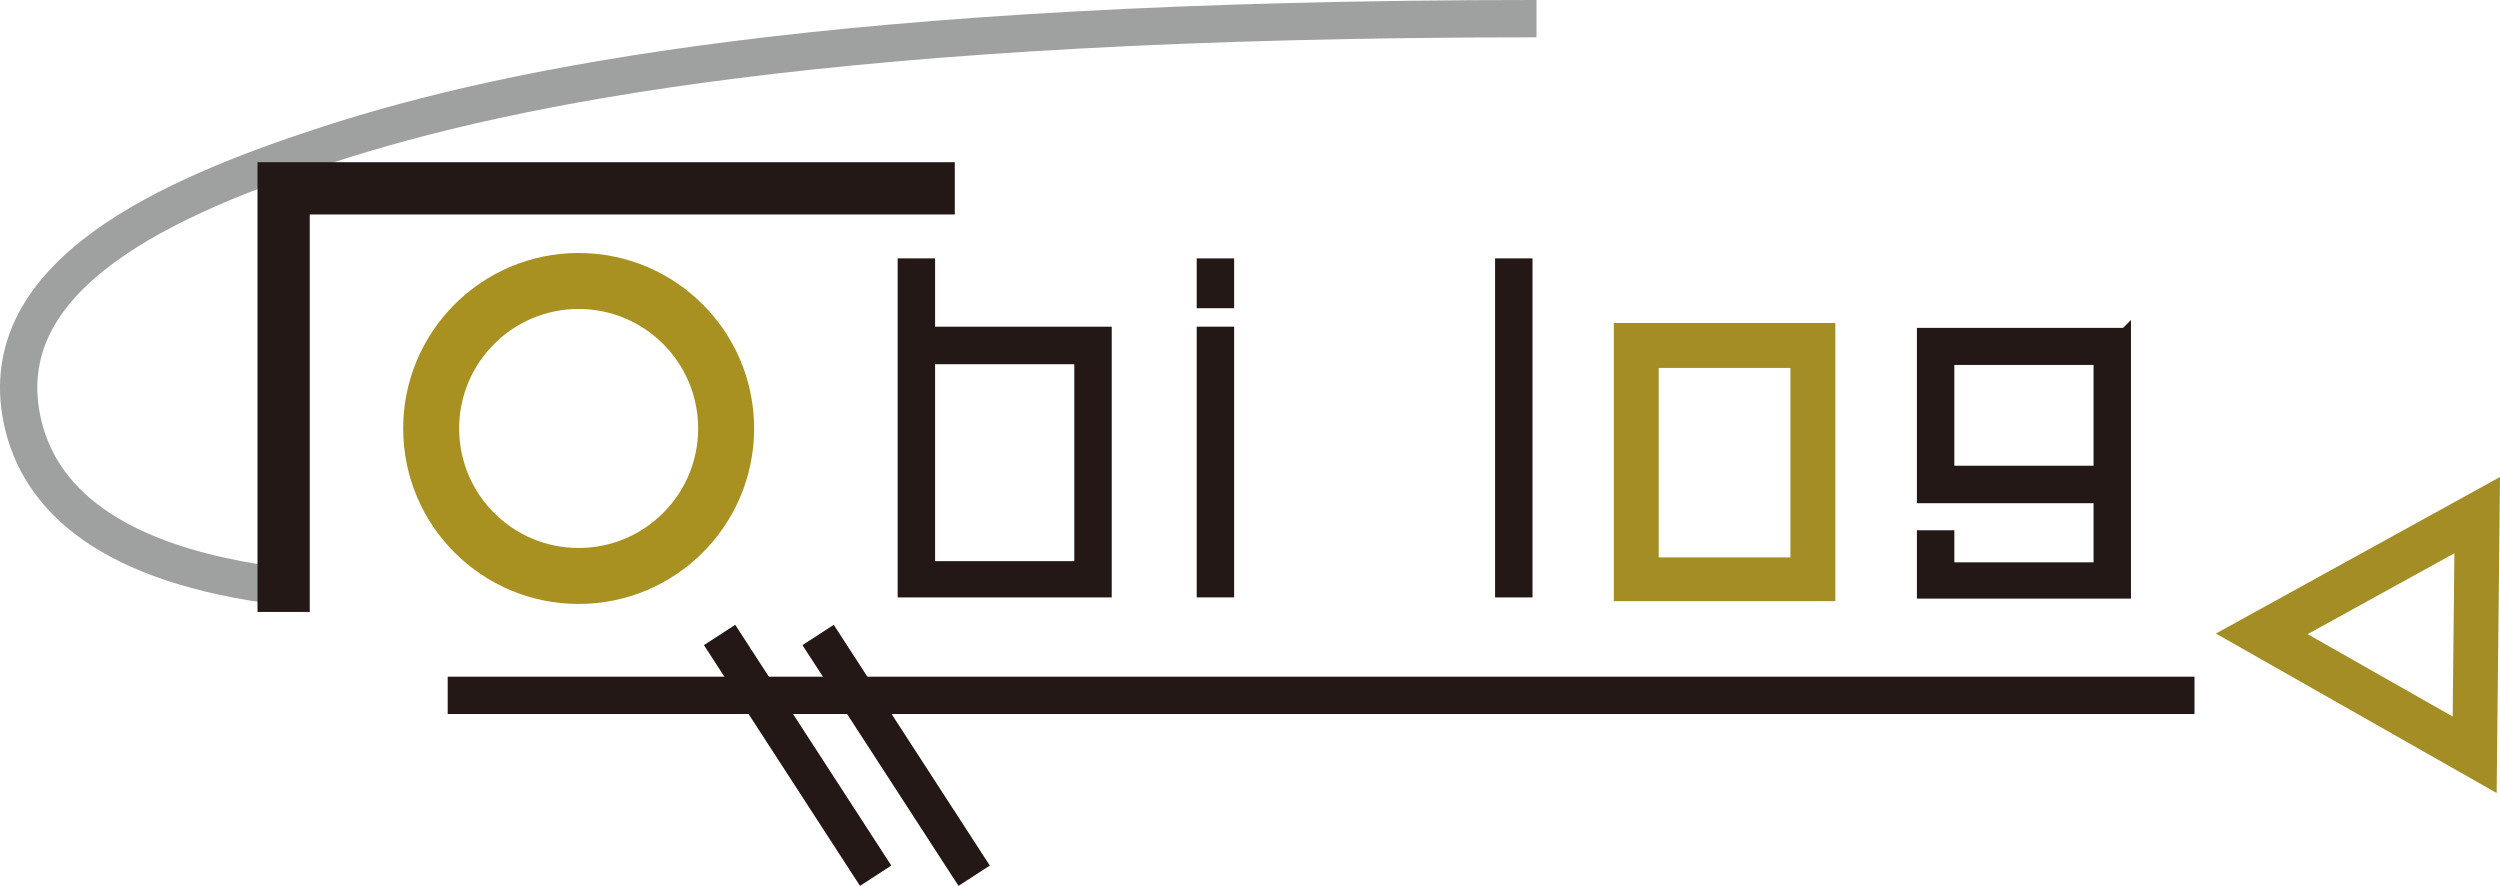
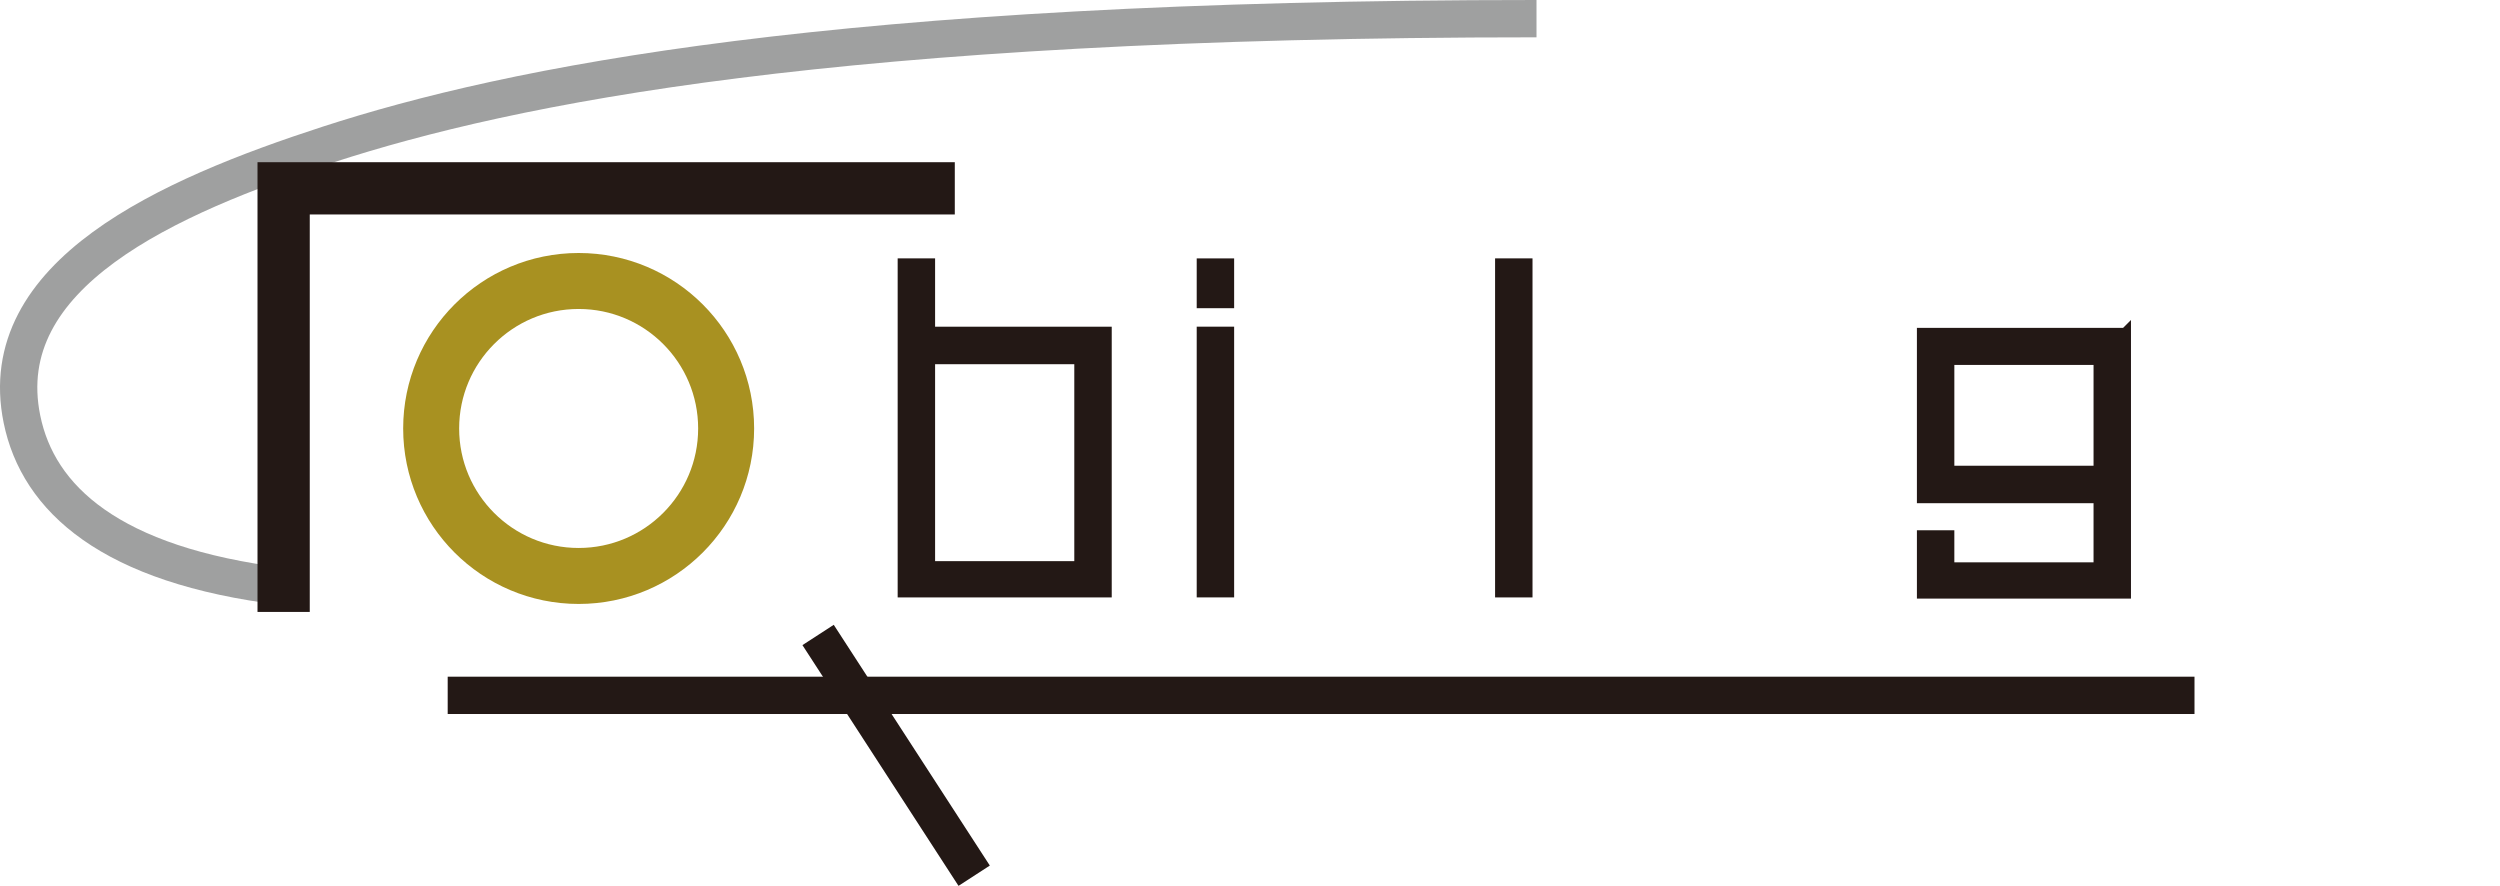
<svg xmlns="http://www.w3.org/2000/svg" id="Layer_2" data-name="Layer 2" viewBox="0 0 669.88 237.37">
  <defs>
    <style>
      .cls-1, .cls-2, .cls-3, .cls-4, .cls-5, .cls-6, .cls-7 {
        stroke-miterlimit: 10;
      }

      .cls-1, .cls-2, .cls-3, .cls-4, .cls-7 {
        fill: none;
      }

      .cls-1, .cls-3, .cls-6 {
        stroke: #231815;
      }

      .cls-1, .cls-4 {
        stroke-width: 10px;
      }

      .cls-2 {
        stroke: #a89121;
        stroke-width: 15px;
      }

      .cls-3 {
        stroke-width: 14px;
      }

      .cls-4 {
        stroke: #9fa0a0;
      }

      .cls-5 {
        fill: #a38d24;
        stroke-width: 5px;
      }

      .cls-5, .cls-7 {
        stroke: #a38d24;
      }

      .cls-6 {
        fill: #231815;
        stroke-width: 3px;
      }

      .cls-7 {
        stroke-width: 12px;
      }
    </style>
  </defs>
  <g id="_ノーマル" data-name=" ノーマル">
    <g>
      <path class="cls-6" d="M296.39,89.05v69.53h-54.36v-87.85h7.03v18.31h47.33ZM289.36,151.86v-55.77h-40.3v55.77h40.3Z" />
      <path class="cls-6" d="M329.19,70.73v10.35h-7.03v-10.35h7.03ZM329.19,89.04v69.53h-7.03v-69.53s7.03,0,7.03,0Z" />
      <path class="cls-6" d="M409.14,158.58h-7.03v-87.85h7.03v87.85Z" />
-       <path class="cls-5" d="M489.28,89.05v69.53h-54.36v-69.53h54.36ZM482.25,151.86v-55.77h-40.3v55.77h40.3Z" />
      <path class="cls-6" d="M569.5,89.36v69.53h-54.36v-15.31h7.03v8.59h40.3v-18.83h-47.33v-43.98h54.36ZM562.47,126.3v-30.01h-40.3v30.01h40.3Z" />
    </g>
    <path class="cls-4" d="M76,157.16c-46.54-5.67-65.79-23.59-70.12-44.85C-2.03,73.56,44.83,52.71,88.03,38.69,136.56,22.95,223.51,5,411.71,5" />
    <path class="cls-3" d="M76,163.96c0-1.94,0,0,0,0V50.46h179.84" />
    <circle class="cls-2" cx="155.05" cy="114.81" r="39.52" />
    <line class="cls-1" x1="219.21" y1="170.14" x2="261.03" y2="234.65" />
-     <line class="cls-1" x1="192.81" y1="170.14" x2="234.63" y2="234.65" />
-     <polygon class="cls-7" points="606.04 169.84 663.77 138.03 663.09 202.24 606.04 169.84" />
    <line class="cls-1" x1="119.96" y1="186.32" x2="588.02" y2="186.32" />
  </g>
</svg>